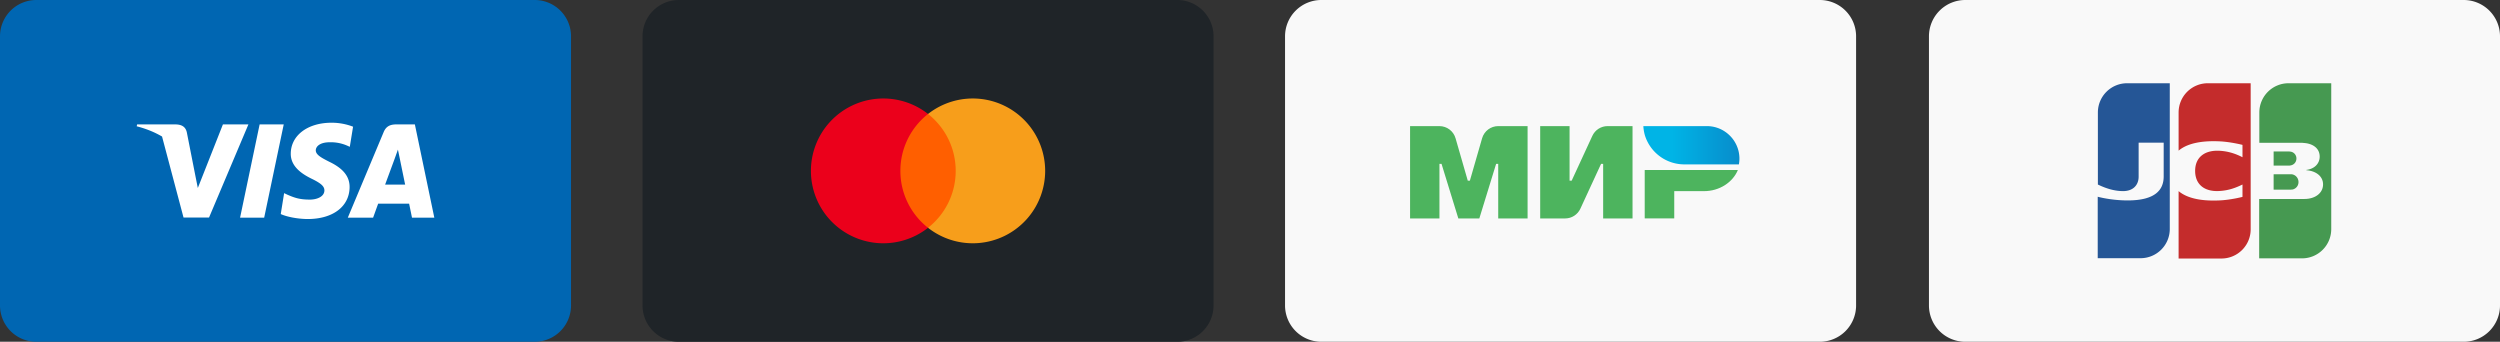
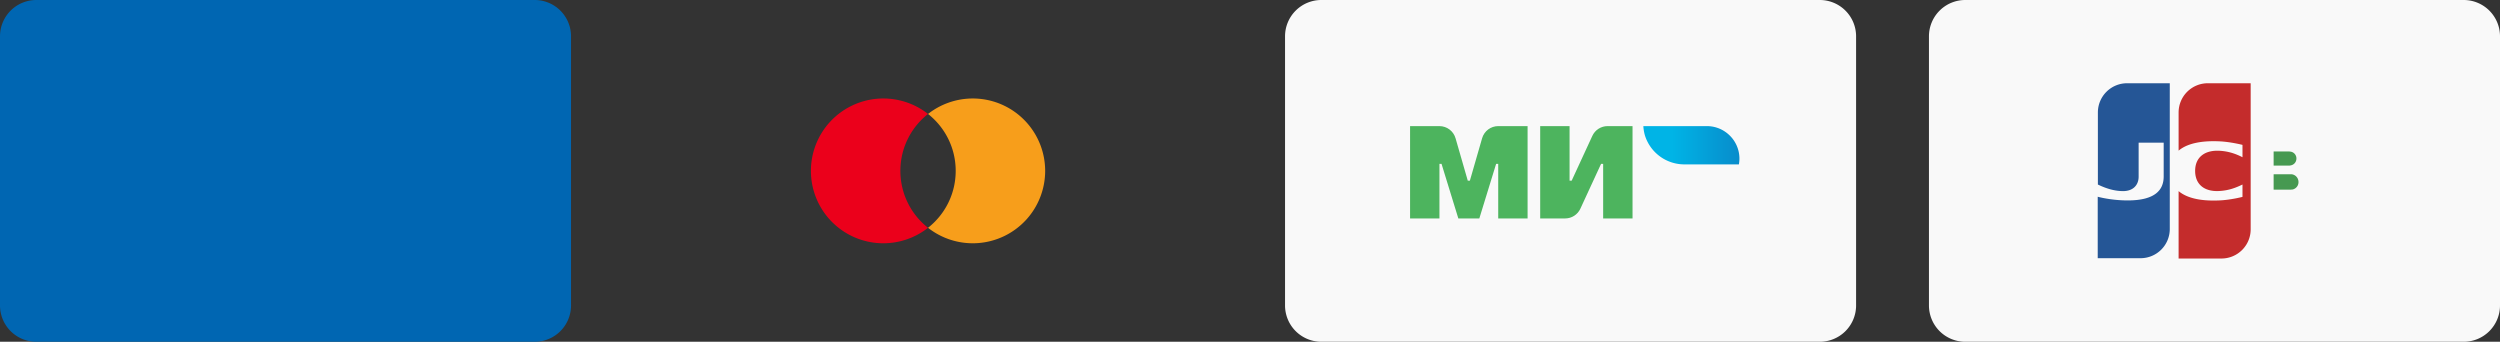
<svg xmlns="http://www.w3.org/2000/svg" version="1.1" id="Layer_3" x="0" y="0" viewBox="0 0 277.97 38" xml:space="preserve">
  <rect x="0" y="0" width="277.97" height="38" fill="#333333" stroke="none" />
  <style>.st0{fill:#f9f9f9}.st1{fill:#4db45e}.st8{fill-rule:evenodd;clip-rule:evenodd;fill:#fff}.st9{fill:#469951}</style>
  <path class="st0" d="M202.336 38h-55.417a4.038 4.038 0 01-4.038-4.038V4.038A4.038 4.038 0 01146.92 0h55.417a4.038 4.038 0 014.038 4.038v29.924A4.038 4.038 0 01202.336 38z" />
-   <path class="st1" d="M182.872 18.899v5.388h3.285v-3.034h3.306c1.727 0 3.2-.98 3.77-2.354h-10.36z" />
  <linearGradient id="SVGID_1_" gradientUnits="userSpaceOnUse" x1="182.72" y1="-2057.433" x2="193.404" y2="-2057.433" gradientTransform="matrix(1 0 0 -1 0 -2041.284)">
    <stop offset=".3" stop-color="#00b4e6" />
    <stop offset="1" stop-color="#088ccb" />
  </linearGradient>
  <path d="M182.72 14.022c.015.275.054.543.115.803.015.057.028.116.044.173l.02.07a4.593 4.593 0 004.38 3.21h6.065c.037-.209.06-.421.06-.64a3.605 3.605 0 00-1.176-2.663 3.602 3.602 0 00-2.44-.953h-7.068z" fill="url(#SVGID_1_)" />
  <path class="st1" d="M177.05 15.106l-2.3 4.983h-.233v-6.067h-3.267v10.267h2.773c.728 0 1.39-.424 1.695-1.085l2.3-4.982h.233v6.067h3.267V14.022h-2.773c-.728 0-1.39.423-1.695 1.084M161.839 15.371l1.36 4.717h.234l1.36-4.717c.232-.799.963-1.35 1.794-1.35h3.263V24.29h-3.266v-6.067h-.234l-1.867 6.067h-2.333l-1.867-6.067h-.233v6.067h-3.267V14.022h3.262c.832 0 1.563.55 1.794 1.35" />
  <g>
-     <path d="M130.895 38H75.479a4.038 4.038 0 01-4.038-4.038V4.038A4.038 4.038 0 0175.479 0h55.416a4.038 4.038 0 014.038 4.038v29.924A4.038 4.038 0 01130.895 38z" fill="#1f2428" />
    <g id="g5446_4_">
      <g id="g5439_4_">
-         <path id="path3810_4_" d="M106.709 25.328h-7.043V12.67h7.043v12.657z" fill="#ff5f00" />
        <g id="g3812_4_" transform="matrix(1.25 0 0 -1.25 1064.483 698.588)">
          <path id="path3814_4_" d="M-771.497 543.67c0 2.055.962 3.884 2.46 5.063a6.439 6.439 0 01-10.418-5.063 6.439 6.439 0 0110.418-5.062 6.429 6.429 0 00-2.46 5.063" fill="#eb001b" />
        </g>
        <g id="g3820_4_" transform="matrix(1.25 0 0 -1.25 1103.802 698.588)">
          <path id="path3822_4_" d="M-790.074 543.67a6.439 6.439 0 00-10.418-5.062c1.498 1.179 2.46 3.009 2.46 5.063s-.962 3.883-2.46 5.062a6.439 6.439 0 0010.418-5.063" fill="#f79e1b" />
        </g>
      </g>
    </g>
  </g>
  <g>
    <path d="M59.454 38H4.038A4.038 4.038 0 010 33.962V4.038A4.038 4.038 0 014.038 0h55.416a4.038 4.038 0 014.038 4.038v29.924A4.038 4.038 0 0159.454 38z" fill="#0066b2" />
-     <path class="st8" d="M28.867 13.833L26.694 24.2h2.68l2.174-10.367zM36.621 17.991c-.937-.475-1.51-.794-1.51-1.279.01-.443.485-.894 1.543-.894a4.553 4.553 0 011.997.397l.242.11.364-2.238a6.595 6.595 0 00-2.404-.441c-2.648 0-4.511 1.411-4.523 3.43-.021 1.488 1.335 2.315 2.35 2.812 1.036.507 1.39.838 1.39 1.29-.011.695-.839 1.015-1.611 1.015-1.07-.001-1.644-.166-2.515-.551l-.353-.167-.375 2.327c.629.287 1.787.541 2.99.552 2.812 0 4.643-1.39 4.665-3.54.011-1.18-.706-2.083-2.25-2.823zM46.13 13.833h-2.075c-.64 0-1.125.188-1.4.86L38.672 24.2h2.813l.562-1.556h3.441c.077.364.32 1.557.32 1.557l2.482-.001-2.162-10.367zm-3.31 6.694l1.07-2.9c-.011.02.22-.607.353-.993l.187.893s.508 2.482.618 3H42.82zM24.786 13.833l-2.79 7.069-.287-1.433v-.001l-.938-4.764c-.154-.662-.629-.849-1.213-.871h-4.313l-.044.209c1.052.269 1.992.656 2.817 1.138l2.389 9.009h2.835l4.379-10.356h-2.835z" />
  </g>
  <g>
    <path class="st0" d="M273.932 38h-55.417a4.038 4.038 0 01-4.038-4.038V4.038A4.038 4.038 0 01218.515 0h55.417a4.038 4.038 0 014.038 4.038v29.924A4.038 4.038 0 01273.932 38z" />
    <path class="st9" d="M252.8 21.088h1.873c.054 0 .179-.018.232-.018a.836.836 0 00.66-.839.866.866 0 00-.66-.838c-.053-.018-.16-.018-.232-.018H252.8v1.713z" />
-     <path class="st9" d="M254.46 9.256a3.248 3.248 0 00-3.249 3.248v3.373h4.587c.107 0 .232 0 .32.018 1.036.053 1.803.589 1.803 1.517 0 .731-.517 1.356-1.48 1.48v.037c1.052.071 1.855.66 1.855 1.57 0 .982-.892 1.624-2.07 1.624h-5.033v6.603h4.765a3.248 3.248 0 003.248-3.248V9.256h-4.747z" />
    <path class="st9" d="M255.334 17.626a.76.76 0 00-.66-.767c-.036 0-.126-.018-.18-.018H252.8v1.57h1.695c.053 0 .16 0 .178-.018a.76.76 0 00.66-.767z" />
    <path d="M236.506 9.256a3.248 3.248 0 00-3.247 3.248v8.013c.91.446 1.856.732 2.801.732 1.125 0 1.731-.679 1.731-1.607V15.86h2.784v3.766c0 1.463-.91 2.659-3.997 2.659-1.874 0-3.337-.41-3.337-.41v6.834h4.765a3.248 3.248 0 003.247-3.248V9.256h-4.746z" fill="#255696" />
    <path d="M245.483 9.256a3.248 3.248 0 00-3.248 3.248v4.247c.82-.696 2.249-1.142 4.55-1.035 1.232.054 2.553.393 2.553.393v1.374c-.66-.339-1.446-.642-2.463-.714-1.75-.125-2.802.732-2.802 2.231 0 1.517 1.053 2.373 2.802 2.23 1.017-.07 1.802-.392 2.463-.713v1.374s-1.303.34-2.552.393c-2.302.107-3.73-.34-4.551-1.035v7.495H247a3.248 3.248 0 003.248-3.248V9.256h-4.765z" fill="#c42c2c" />
  </g>
</svg>